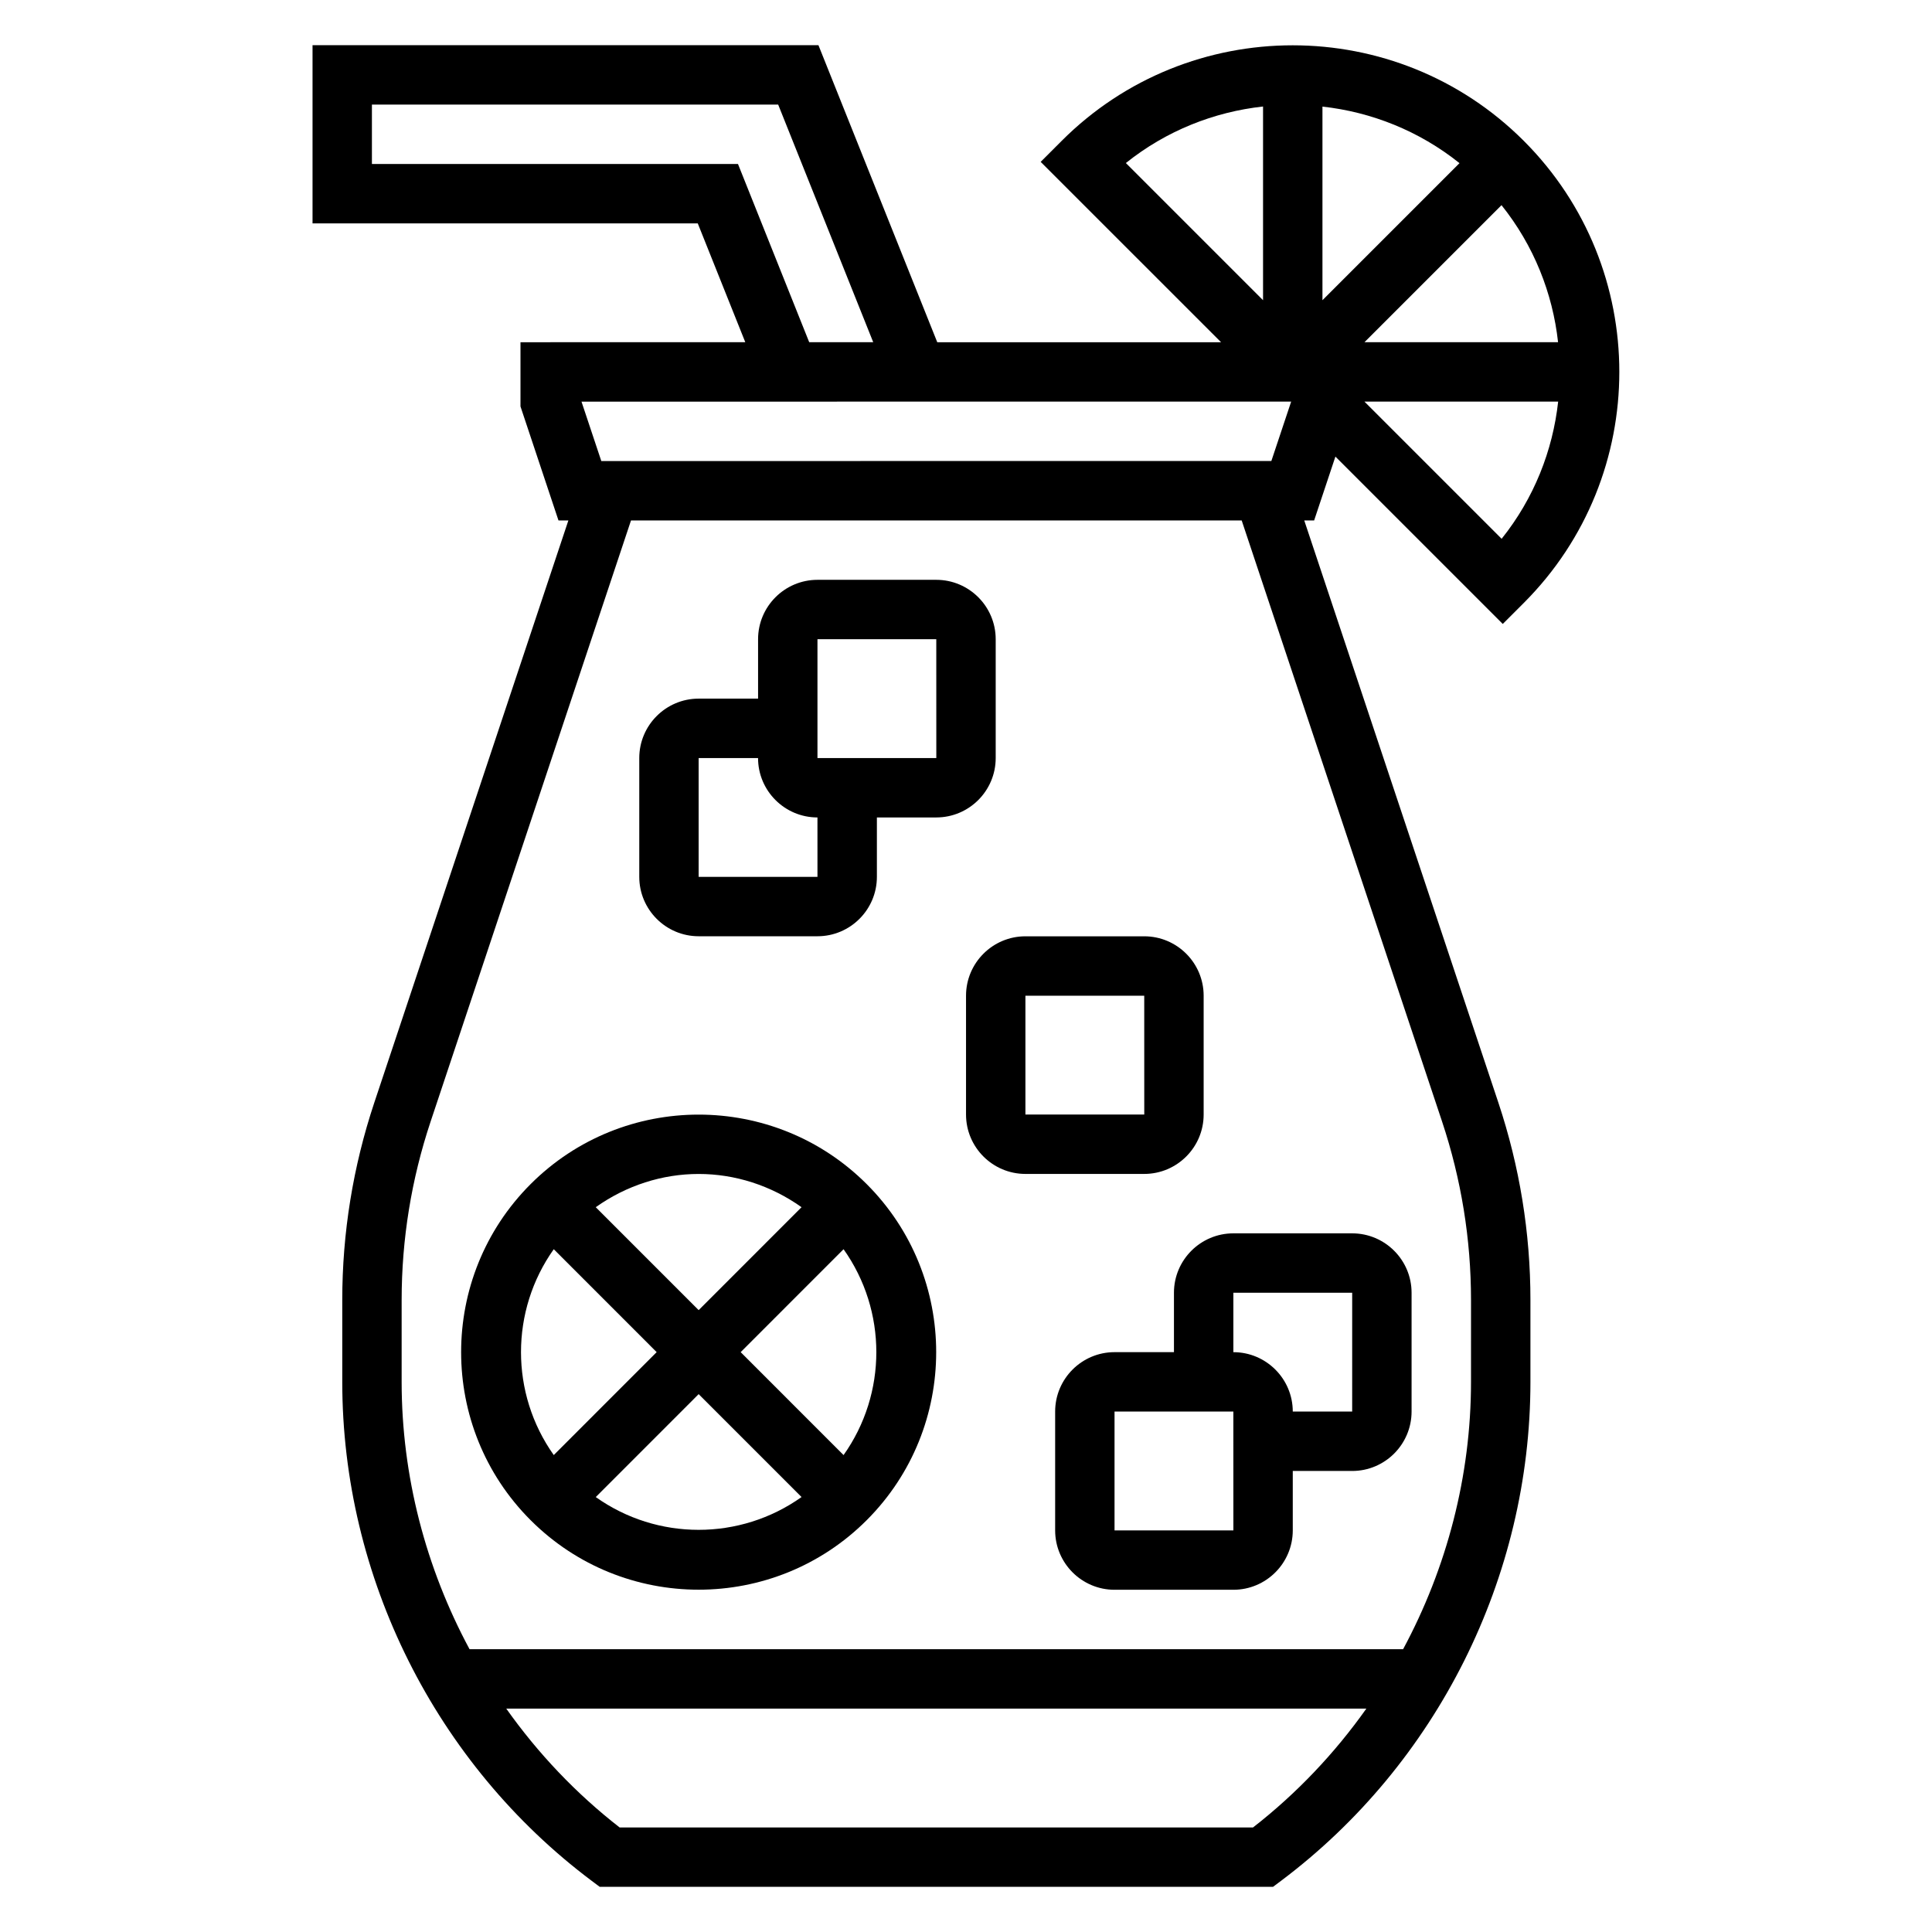
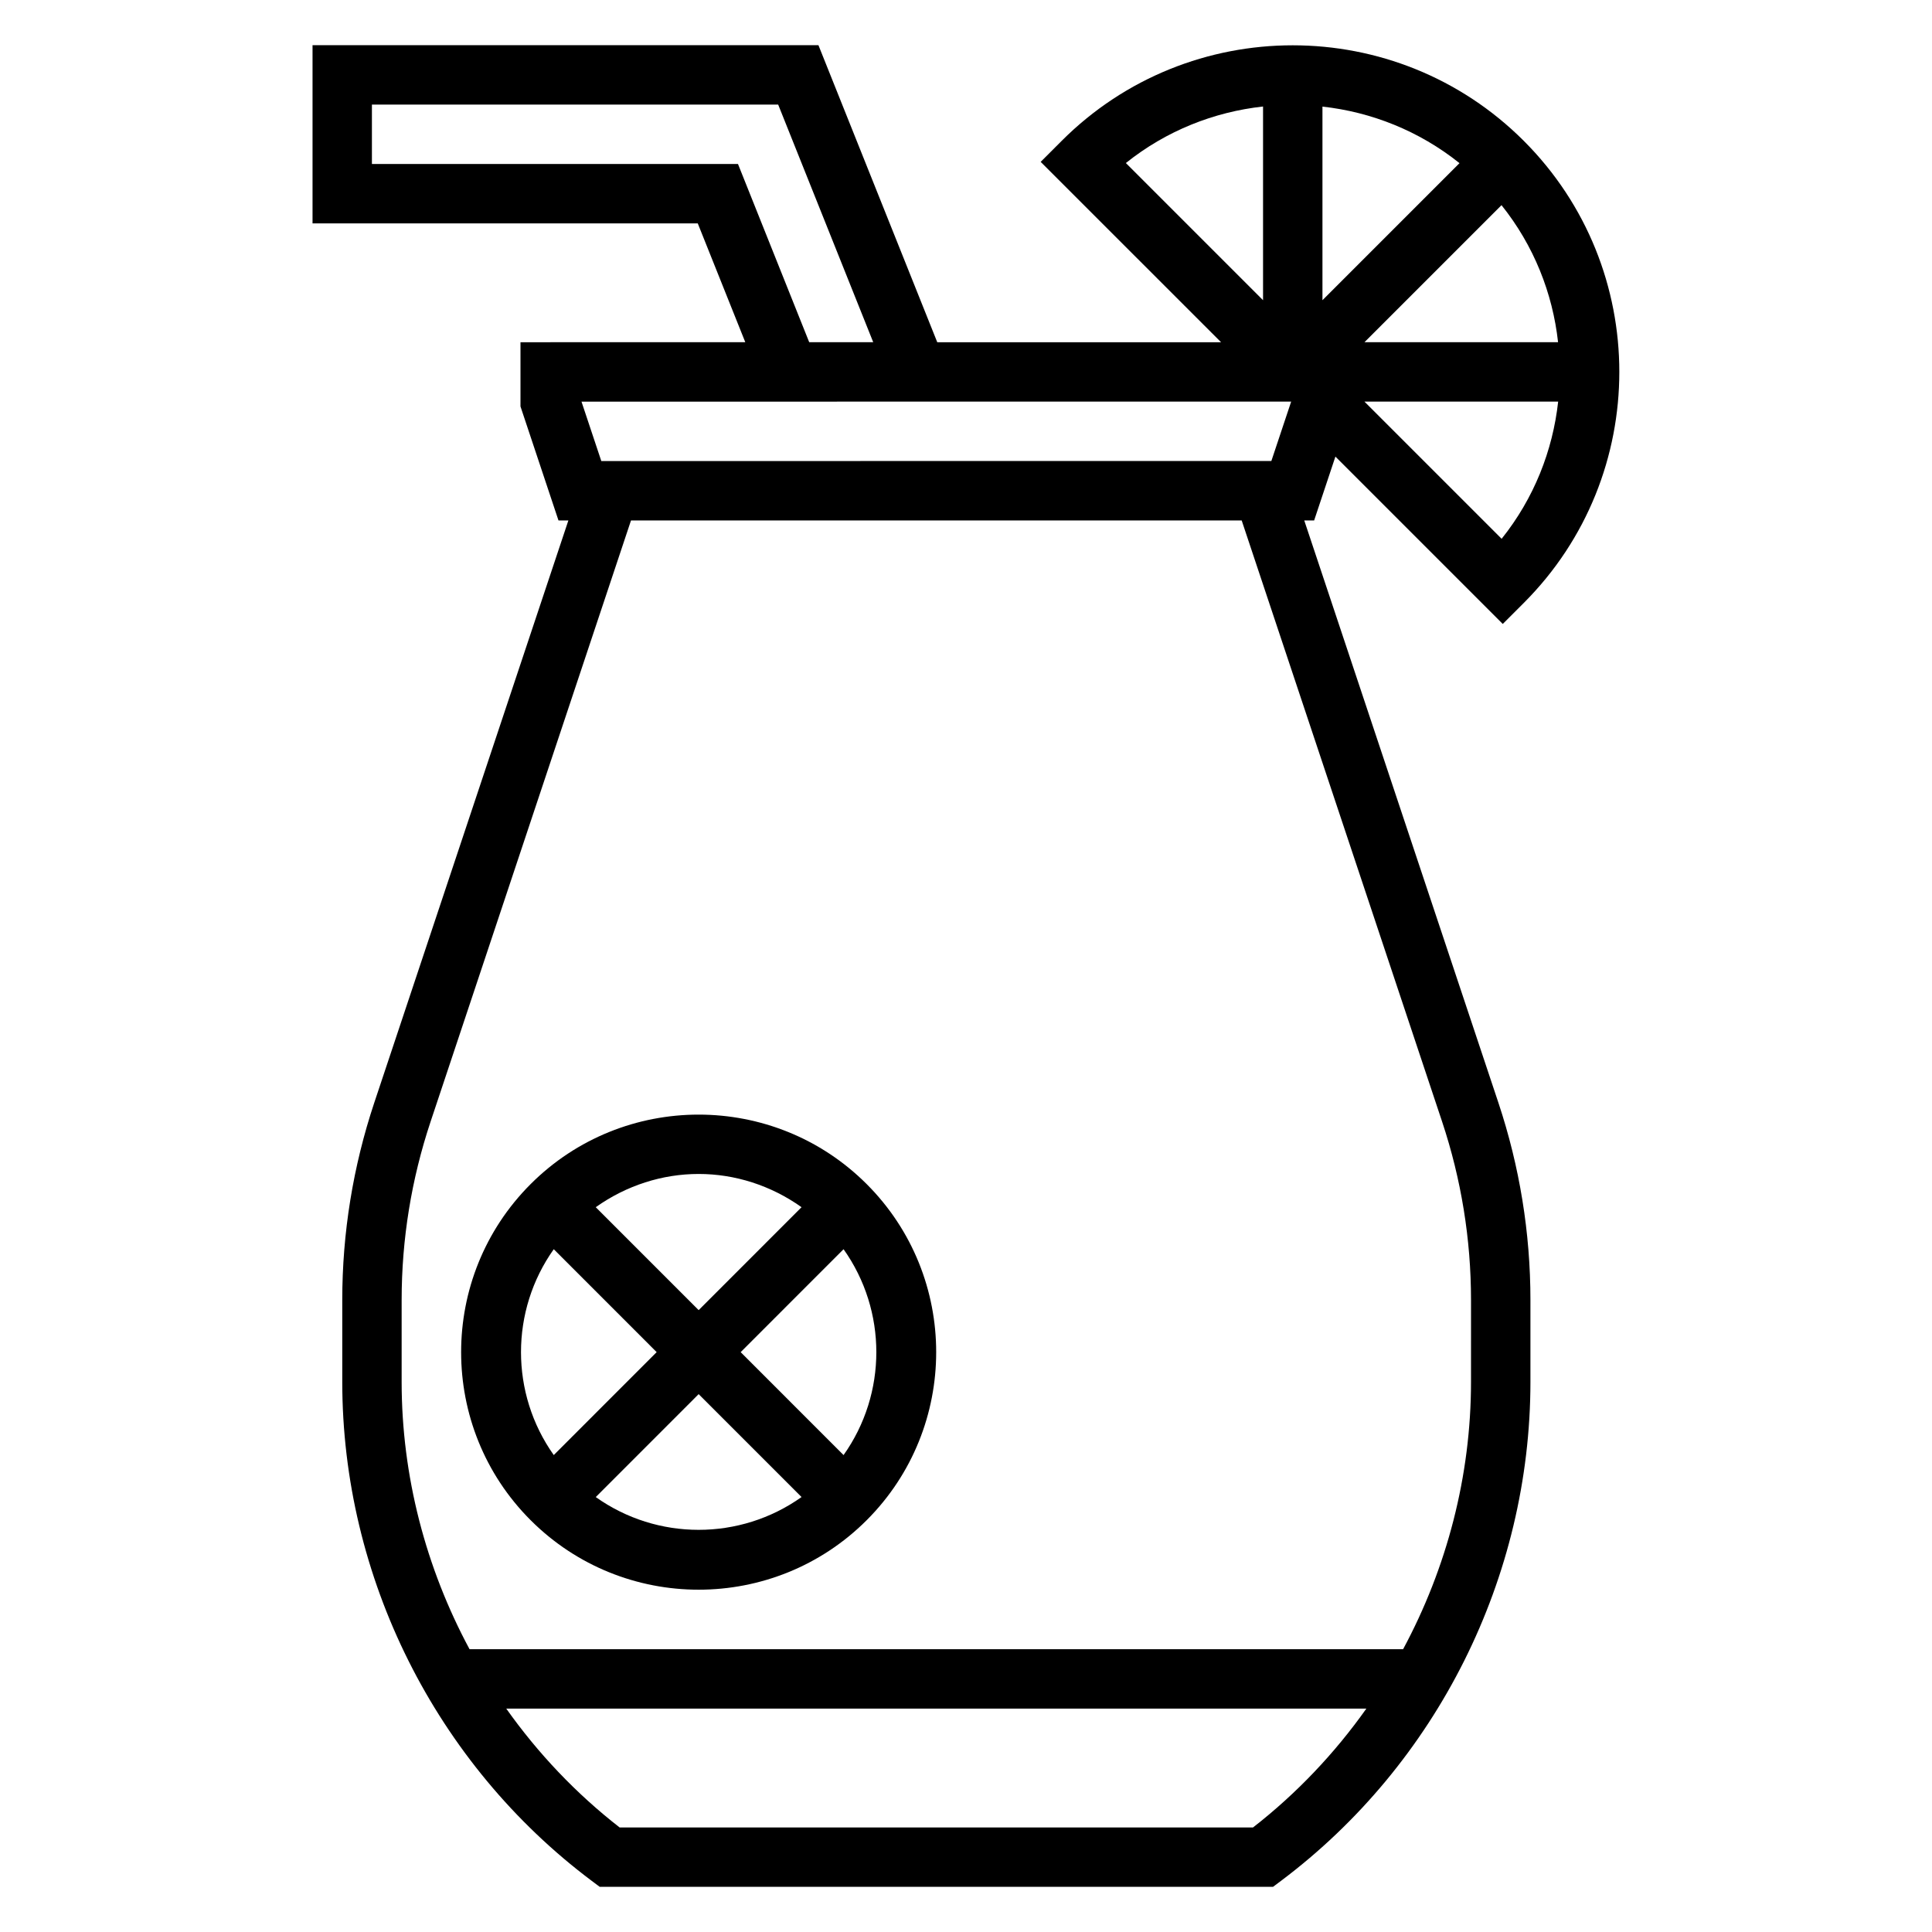
<svg xmlns="http://www.w3.org/2000/svg" fill="#000000" width="800px" height="800px" version="1.1" viewBox="144 144 512 512">
  <g>
    <path d="m489.64 281.92h2.621l5.637-16.918 44.352 44.352 5.566-5.566c33.762-33.762 33.762-88.703 0-122.46-33.762-33.762-88.703-33.762-122.46 0l-5.566 5.566 47.805 47.801h-75.211l-31.488-78.719-134.07-0.004v47.23h102.09l12.594 31.488-59.574 0.004v17.02l10.07 30.211h2.621l-51.445 154.32c-5.621 16.891-8.477 34.48-8.477 52.277v21.688c0 51.75 24.719 101.19 66.125 132.25l2.102 1.574h178.43l2.102-1.574c41.398-31.062 66.117-80.5 66.117-132.25v-21.688c0-17.797-2.859-35.383-8.484-52.277zm4.824-58.363v-51.309c12.973 1.441 25.609 6.422 36.32 14.988zm47.484 63.227-36.352-36.352h51.332c-1.43 12.98-6.398 25.633-14.98 36.352zm14.957-52.094h-51.309l36.32-36.32c8.574 10.711 13.559 23.348 14.988 36.32zm-78.184-62.465v51.332l-36.352-36.352c10.719-8.582 23.371-13.551 36.352-14.98zm-139.15 15.23h-97.008v-15.742h107.66l25.191 62.977h-16.965zm146.6 62.977-5.25 15.742-177.57 0.004-5.25-15.742zm-10.105 377.86h-167.86c-11.602-9.02-21.672-19.68-30.039-31.488h227.93c-8.359 11.805-18.438 22.465-30.031 31.488zm57.766-118.08c0 24.945-6.398 49.285-17.996 70.848h-247.4c-11.598-21.562-17.996-45.902-17.996-70.848v-21.688c0-16.105 2.582-32.016 7.676-47.297l53.105-159.3h161.84l53.105 159.3c5.086 15.281 7.668 31.191 7.668 47.297z" />
    <path d="m284.62 457.8c-24.555 24.555-24.555 64.512 0 89.062 12.281 12.281 28.402 18.422 44.531 18.422 16.129 0 32.25-6.141 44.531-18.422 24.555-24.555 24.555-64.512 0-89.062-24.551-24.555-64.508-24.555-89.062 0zm71.801 6.121-27.27 27.277-27.27-27.277c8.156-5.793 17.68-8.809 27.27-8.809 9.59 0 19.121 3.016 27.27 8.809zm-65.668 11.133 27.27 27.277-27.27 27.277c-11.578-16.312-11.578-38.246 0-54.555zm11.133 65.684 27.266-27.277 27.27 27.27c-16.301 11.586-38.234 11.594-54.535 0.008zm65.668-11.129-27.27-27.277 27.27-27.277c11.578 16.309 11.578 38.242 0 54.555z" />
-     <path d="m462.98 439.36v-31.488c0-8.684-7.062-15.742-15.742-15.742h-31.488c-8.684 0-15.742 7.062-15.742 15.742v31.488c0 8.684 7.062 15.742 15.742 15.742h31.488c8.68 0 15.742-7.059 15.742-15.742zm-47.234-31.488h31.488l0.008 31.488h-31.496z" />
-     <path d="m407.87 344.89v-31.488c0-8.684-7.062-15.742-15.742-15.742h-31.488c-8.684 0-15.742 7.062-15.742 15.742v15.742h-15.742c-8.684 0-15.742 7.062-15.742 15.742v31.488c0 8.684 7.062 15.742 15.742 15.742h31.488c8.684 0 15.742-7.062 15.742-15.742v-15.742h15.742c8.68 0 15.742-7.059 15.742-15.742zm-47.234 31.488h-31.488v-31.488h15.742c0 8.684 7.062 15.742 15.742 15.742zm0-31.488v-31.488h31.488l0.008 31.488z" />
-     <path d="m502.34 470.85h-31.488c-8.684 0-15.742 7.062-15.742 15.742v15.742h-15.742c-8.684 0-15.742 7.062-15.742 15.742v31.488c0 8.684 7.062 15.742 15.742 15.742h31.488c8.684 0 15.742-7.062 15.742-15.742v-15.742h15.742c8.684 0 15.742-7.062 15.742-15.742v-31.488c0-8.684-7.059-15.742-15.742-15.742zm-62.977 78.719v-31.488h31.488l0.008 31.488zm62.977-31.488h-15.742c0-8.684-7.062-15.742-15.742-15.742v-15.742h31.488z" />
  </g>
</svg>